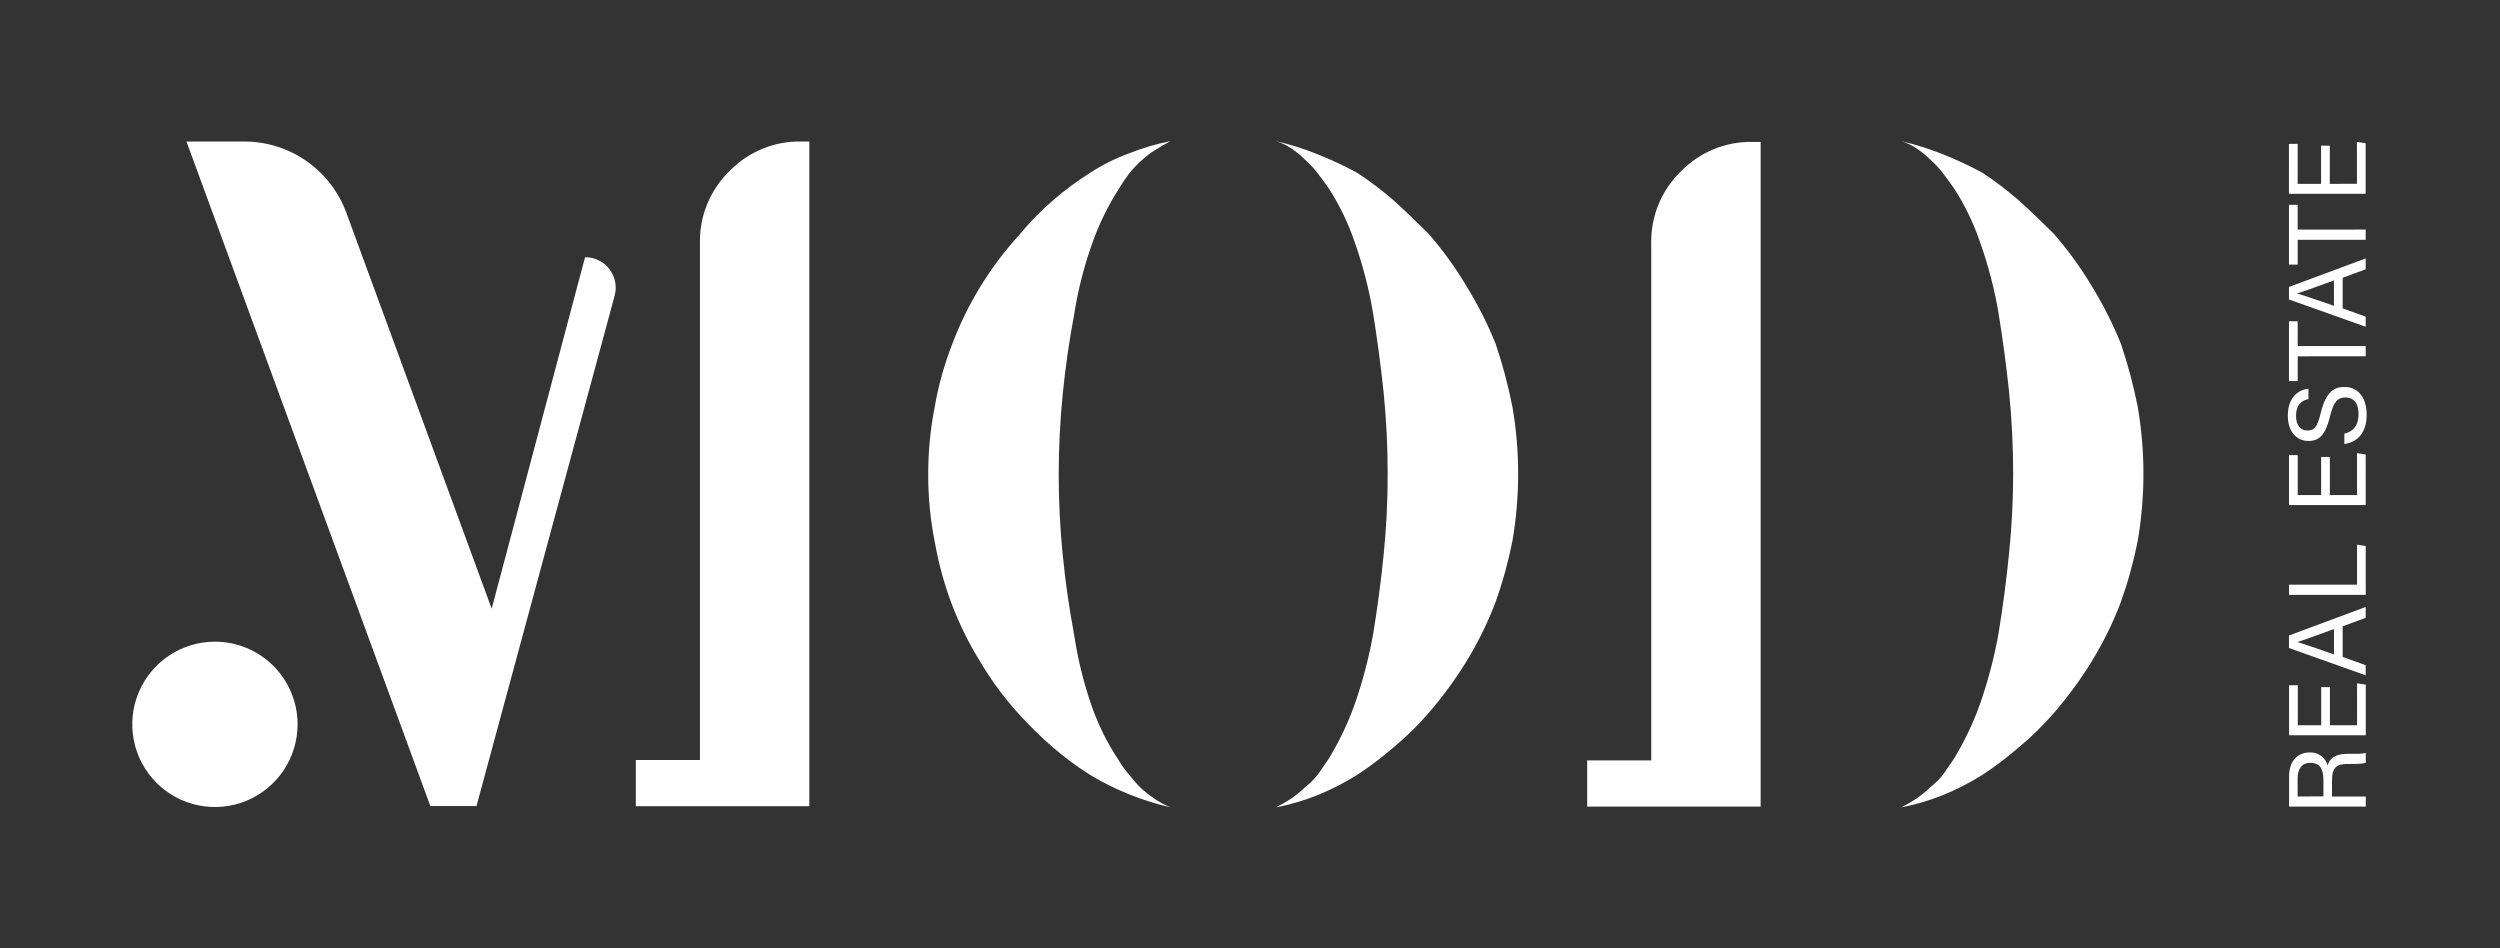
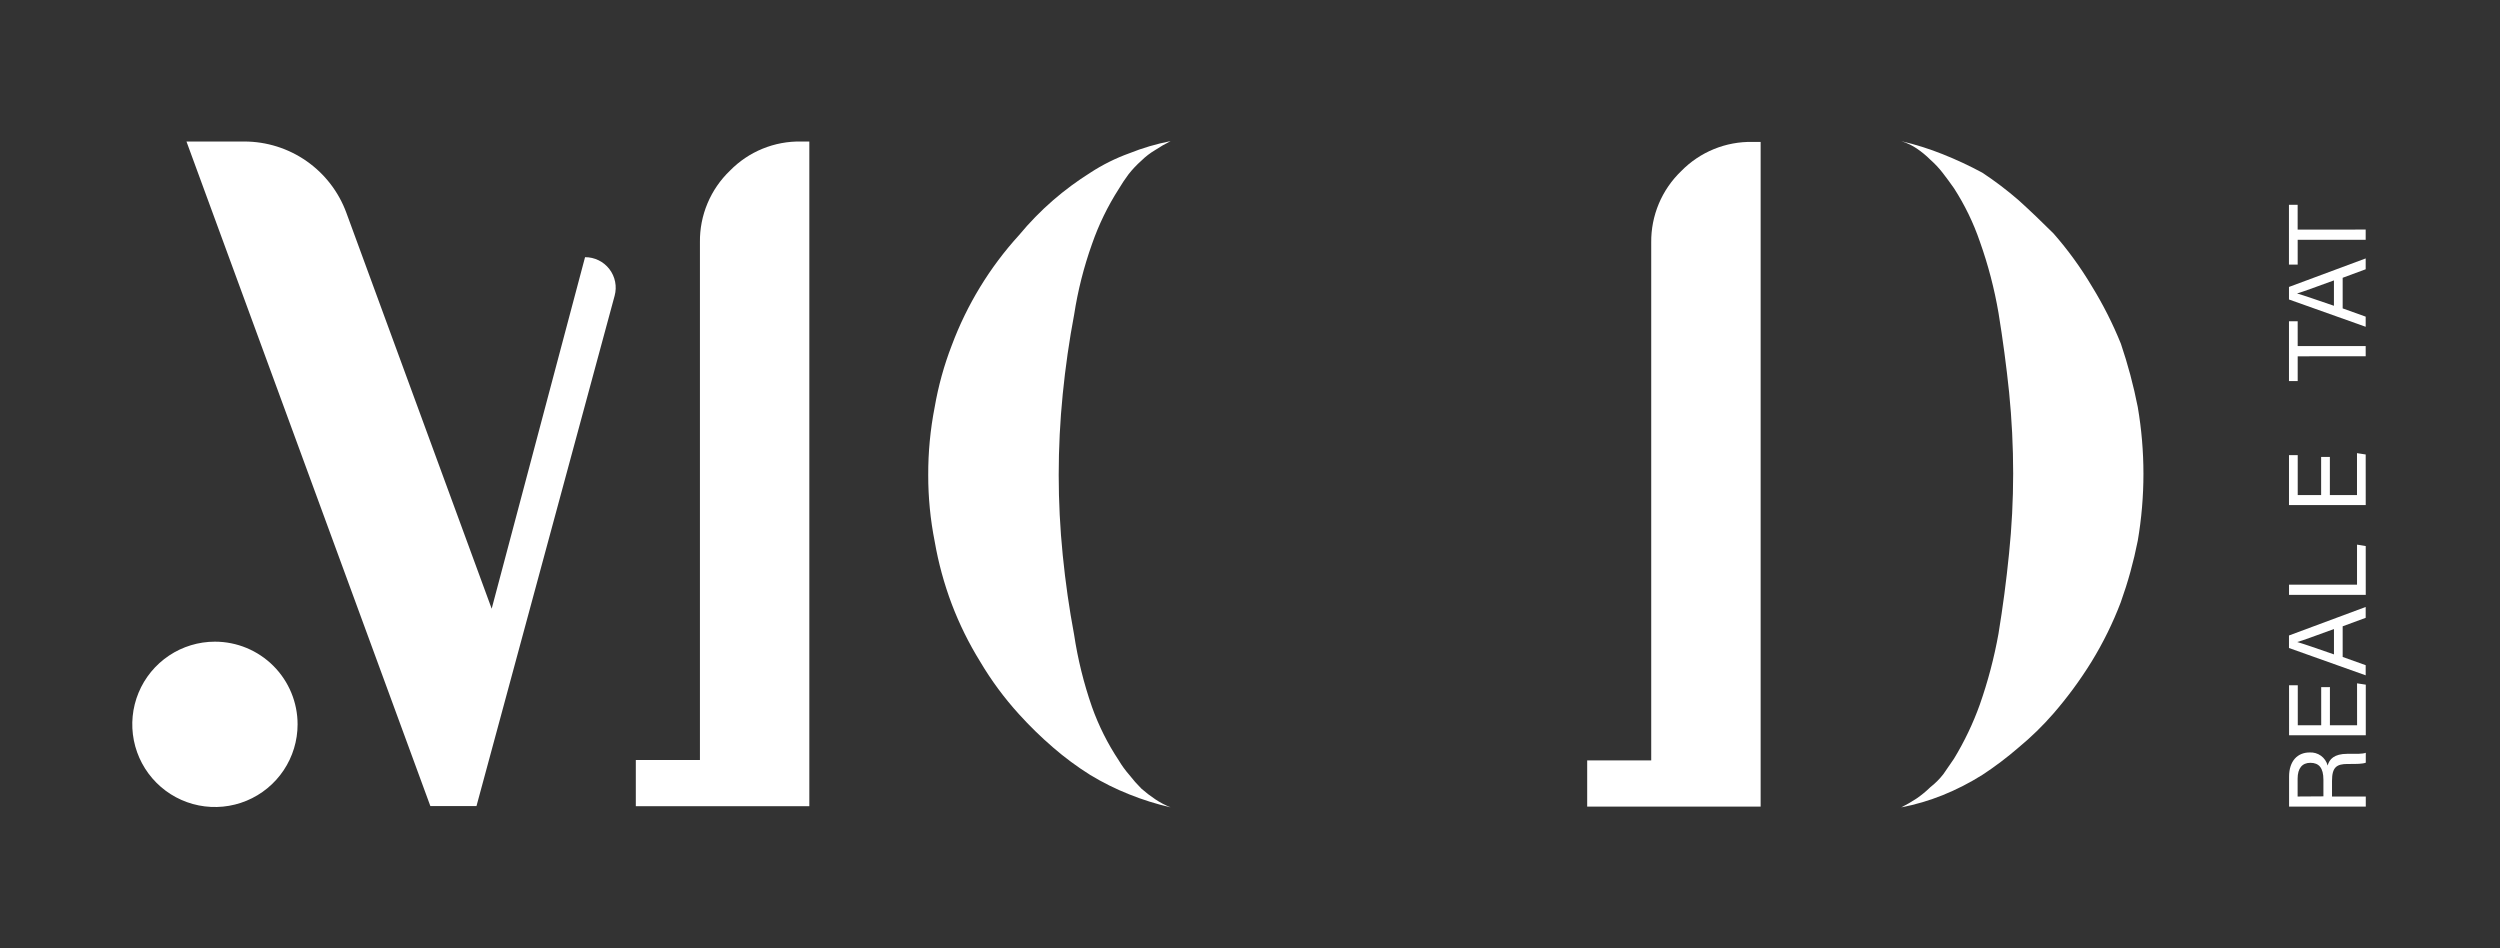
<svg xmlns="http://www.w3.org/2000/svg" width="1701" height="645" viewBox="0 0 1701 645" fill="none">
  <rect x="0" y="0" width="1701" height="645" fill="#333333" stroke="none" />
  <path d="M730.851 214.044C733.371 197.712 737.432 181.656 742.981 166.092C747.557 152.915 753.67 140.324 761.194 128.58C763.224 125.162 765.428 121.852 767.799 118.662C770.453 115.273 773.411 112.134 776.635 109.284C779.451 106.505 782.6 104.086 786.012 102.084C789.376 99.85 792.874 97.824 796.486 96.018C786.869 97.881 777.45 100.653 768.357 104.298C759.051 107.656 750.167 112.083 741.883 117.492C732.964 123.087 724.487 129.357 716.526 136.248C708.166 143.505 700.419 151.44 693.364 159.972C673.456 181.822 657.915 207.282 647.579 234.978C642.341 248.542 638.453 262.59 635.971 276.918C632.982 292.179 631.505 307.698 631.562 323.25C631.54 338.43 633.017 353.576 635.971 368.466C638.489 382.957 642.364 397.18 647.543 410.946C652.717 424.582 659.183 437.692 666.854 450.096C674.434 462.919 683.304 474.933 693.328 485.952C700.577 493.956 708.313 501.506 716.49 508.56C724.446 515.456 732.924 521.726 741.847 527.316C750.301 532.439 759.168 536.847 768.357 540.492C777.49 544.161 786.895 547.116 796.486 549.33C792.809 547.863 789.298 546.011 786.012 543.804C782.728 541.617 779.595 539.212 776.635 536.604C773.679 533.657 770.914 530.525 768.357 527.226C765.658 524.141 763.248 520.815 761.158 517.29C753.624 505.947 747.507 493.724 742.945 480.894C737.398 464.94 733.338 448.508 730.815 431.808C727.504 414.168 724.93 396.168 723.095 377.808C721.259 359.448 720.341 341.25 720.341 323.214C720.341 304.842 721.259 286.458 723.095 268.062C724.93 249.666 727.516 231.66 730.851 214.044Z" fill="white" />
-   <path d="M1017.62 233.898C1012.12 220.312 1005.5 207.21 997.819 194.73C990.276 182.015 981.583 170.019 971.849 158.892C963.751 150.804 955.844 143.268 948.129 136.284C940.283 129.476 931.992 123.198 923.311 117.492C914.562 112.777 905.549 108.57 896.316 104.892C887.162 101.214 877.74 98.242 868.133 96C871.848 97.136 875.376 98.81 878.607 100.968C881.975 103.233 885.115 105.819 887.983 108.69C891.012 111.365 893.784 114.318 896.262 117.51C898.818 120.822 901.409 124.332 903.983 128.004C911.312 139.378 917.234 151.599 921.62 164.4C927.218 180.205 931.433 196.466 934.217 213C937.145 231 939.545 249 941.416 267C943.252 285.396 944.17 303.78 944.17 322.152C944.205 340.365 943.316 358.569 941.506 376.692C939.671 395.076 937.271 413.274 934.308 431.286C931.384 447.59 927.171 463.636 921.71 479.274C917.096 492.157 911.187 504.539 904.073 516.228C901.493 519.924 899.093 523.416 896.874 526.704C894.315 530.007 891.353 532.976 888.055 535.542C885.158 538.381 882.021 540.965 878.679 543.264C875.31 545.49 871.813 547.516 868.205 549.33C877.823 547.47 887.242 544.697 896.334 541.05C905.723 537.263 914.757 532.649 923.329 527.262C932.013 521.574 940.304 515.307 948.147 508.506C956.677 501.449 964.611 493.701 971.867 485.34C981.413 474.304 990.055 462.518 997.711 450.096C1005.55 437.318 1012.17 423.838 1017.51 409.83C1022.4 396.169 1026.27 382.163 1029.08 367.926C1034.24 337.809 1034.24 307.035 1029.08 276.918C1026.21 262.341 1022.38 247.97 1017.62 233.898Z" fill="white" />
  <path d="M1443.06 233.897C1437.57 220.31 1430.95 207.209 1423.27 194.729C1415.71 182.012 1406.99 170.015 1397.24 158.891C1389.14 150.803 1381.24 143.267 1373.52 136.283C1365.69 129.477 1357.42 123.199 1348.76 117.491C1340.01 112.776 1331 108.569 1321.76 104.891C1312.62 101.234 1303.22 98.279 1293.63 96.053C1297.35 97.189 1300.88 98.863 1304.11 101.021C1307.48 103.286 1310.62 105.872 1313.48 108.743C1316.51 111.418 1319.28 114.371 1321.76 117.563C1324.32 120.875 1326.91 124.385 1329.48 128.057C1336.81 139.431 1342.74 151.652 1347.12 164.453C1352.75 180.255 1356.99 196.516 1359.81 213.053C1362.74 231.053 1365.14 249.053 1367.01 267.053C1368.84 285.449 1369.76 303.833 1369.76 322.205C1369.75 340.403 1368.81 358.588 1366.95 376.691C1365.12 395.075 1362.72 413.273 1359.75 431.285C1356.81 447.596 1352.58 463.649 1347.1 479.291C1342.49 492.174 1336.58 504.556 1329.47 516.245C1326.89 519.941 1324.49 523.433 1322.27 526.721C1319.71 530.024 1316.75 532.993 1313.45 535.559C1310.55 538.398 1307.41 540.982 1304.07 543.281C1300.7 545.507 1297.21 547.533 1293.6 549.347C1303.22 547.487 1312.63 544.714 1321.73 541.067C1331.12 537.28 1340.15 532.666 1348.72 527.279C1357.41 521.59 1365.7 515.324 1373.54 508.523C1382.06 501.477 1389.99 493.741 1397.24 485.393C1406.81 474.342 1415.48 462.538 1423.16 450.095C1430.99 437.317 1437.62 423.836 1442.95 409.829C1447.85 396.168 1451.72 382.161 1454.53 367.925C1459.69 337.808 1459.69 307.033 1454.53 276.917C1451.66 262.34 1447.83 247.968 1443.06 233.897Z" fill="white" />
  <path d="M1143.9 116.412C1137.36 122.687 1132.17 130.238 1128.66 138.597C1125.15 146.956 1123.39 155.946 1123.49 165.012V517.38H1079.92V548.826H1197.94V96.558H1192.42C1183.4 96.378 1174.45 98.047 1166.1 101.461C1157.76 104.876 1150.2 109.964 1143.9 116.412Z" fill="white" />
  <path d="M496.64 116.143C490.095 122.416 484.906 129.966 481.396 138.326C477.886 146.686 476.128 155.677 476.232 164.743V517.093H432.607V548.539H550.667V96.289H545.16C536.145 96.105 527.188 97.772 518.843 101.186C510.498 104.601 502.941 109.692 496.64 116.143Z" fill="white" />
  <path d="M146.24 436.594C135.117 436.594 124.244 439.893 114.995 446.074C105.746 452.254 98.538 461.039 94.281 471.318C90.024 481.596 88.911 492.906 91.081 503.818C93.251 514.729 98.607 524.752 106.472 532.618C114.338 540.485 124.359 545.843 135.268 548.013C146.178 550.183 157.486 549.069 167.763 544.812C178.039 540.555 186.823 533.345 193.003 524.094C199.182 514.844 202.481 503.969 202.481 492.844C202.481 477.925 196.556 463.618 186.008 453.069C175.461 442.52 161.156 436.594 146.24 436.594Z" fill="white" />
  <path d="M398.069 174.985L334.54 414.169L235.664 144.781C230.448 130.564 220.994 118.291 208.581 109.619C196.167 100.947 181.392 96.294 166.25 96.289H126.873L292.823 548.467H324.191L418.207 201.193C419.045 198.105 419.157 194.866 418.537 191.727C417.916 188.589 416.579 185.636 414.63 183.099C412.681 180.562 410.172 178.51 407.299 177.103C404.426 175.695 401.268 174.971 398.069 174.985Z" fill="white" />
  <path d="M1586.7 541.948V531.274C1586.7 521.914 1589.92 519.808 1597.35 519.808H1598.47C1603.36 519.808 1607.46 519.808 1609.68 518.926V512.194C1607.5 513.058 1602.95 512.896 1599.35 512.896H1597.12C1588.12 512.896 1584.86 516.604 1583.73 520.87C1583.03 518.194 1581.43 515.843 1579.19 514.221C1576.95 512.598 1574.21 511.806 1571.45 511.978C1563.3 511.978 1557.49 517.702 1557.49 528.43V548.824H1609.68V541.966L1586.7 541.948ZM1563.3 541.948V529.816C1563.3 522.724 1566.43 519.016 1571.97 519.016C1577.84 519.016 1580.85 522.508 1580.85 530.5V541.84L1563.3 541.948Z" fill="white" />
  <path d="M1609.68 465.845L1603.74 464.945L1603.76 493.475H1585.27V467.501L1579.34 467.519L1579.35 493.475H1563.41V466.277H1557.47L1557.49 500.279L1609.68 500.261V465.845Z" fill="white" />
  <path d="M1609.61 452.598L1593.95 446.982V426.138L1609.61 420.361V412.98L1557.42 432.385V440.898L1609.61 459.493V452.598ZM1563.03 436.848C1567.01 435.714 1574.3 432.979 1588.03 427.993V445.255C1576.35 441.187 1567.51 438.126 1563.08 436.848H1563.03Z" fill="white" />
  <path d="M1609.64 371.542L1603.72 370.57V397.804L1557.45 397.822V404.734H1609.66L1609.64 371.542Z" fill="white" />
  <path d="M1609.62 309.226L1603.7 308.326V336.856H1585.24V310.882H1579.3V336.856H1563.37V309.658H1557.43V343.642H1609.64L1609.62 309.226Z" fill="white" />
-   <path d="M1570.75 300.029C1578.09 300.029 1582.31 295.763 1585.29 283.451C1587.81 272.993 1590.69 270.419 1595.98 270.419C1600.91 270.419 1604.75 273.641 1604.75 281.777C1604.75 289.355 1601.36 293.621 1595.1 295.043V302.099C1603.11 301.001 1610.29 295.349 1610.27 282.299C1610.27 269.519 1603.69 263.291 1595.26 263.291C1588.55 263.291 1582.77 265.919 1579.07 280.805C1576.87 289.967 1574.93 292.901 1570.07 292.919C1565.21 292.937 1562.22 289.319 1562.22 282.983C1562.22 275.369 1566.04 272.471 1570.68 271.517V264.479C1563.82 265.181 1556.64 270.311 1556.64 282.731C1556.68 294.323 1562.99 300.029 1570.75 300.029Z" fill="white" />
  <path d="M1563.34 218.58H1557.42V259.296H1563.35V242.43L1609.62 242.412L1609.61 235.446L1563.35 235.464L1563.34 218.58Z" fill="white" />
  <path d="M1557.42 203.766L1609.61 222.342V215.448L1593.95 209.832V189.006L1609.61 183.21V175.83L1557.42 195.234V203.766ZM1563.03 199.626C1567.01 198.492 1574.3 195.756 1588.01 190.788V208.05C1576.26 204.036 1567.44 200.976 1563.01 199.698L1563.03 199.626Z" fill="white" />
  <path d="M1563.32 139.328H1557.4V180.044H1563.34V163.178H1609.61V156.194L1563.32 156.212V139.328Z" fill="white" />
-   <path d="M1609.59 131.873V97.457L1603.65 96.557L1603.67 125.069L1585.19 125.087V99.113H1579.25L1579.26 125.087H1563.32V97.871H1557.38L1557.4 131.873H1609.59Z" fill="white" />
</svg>